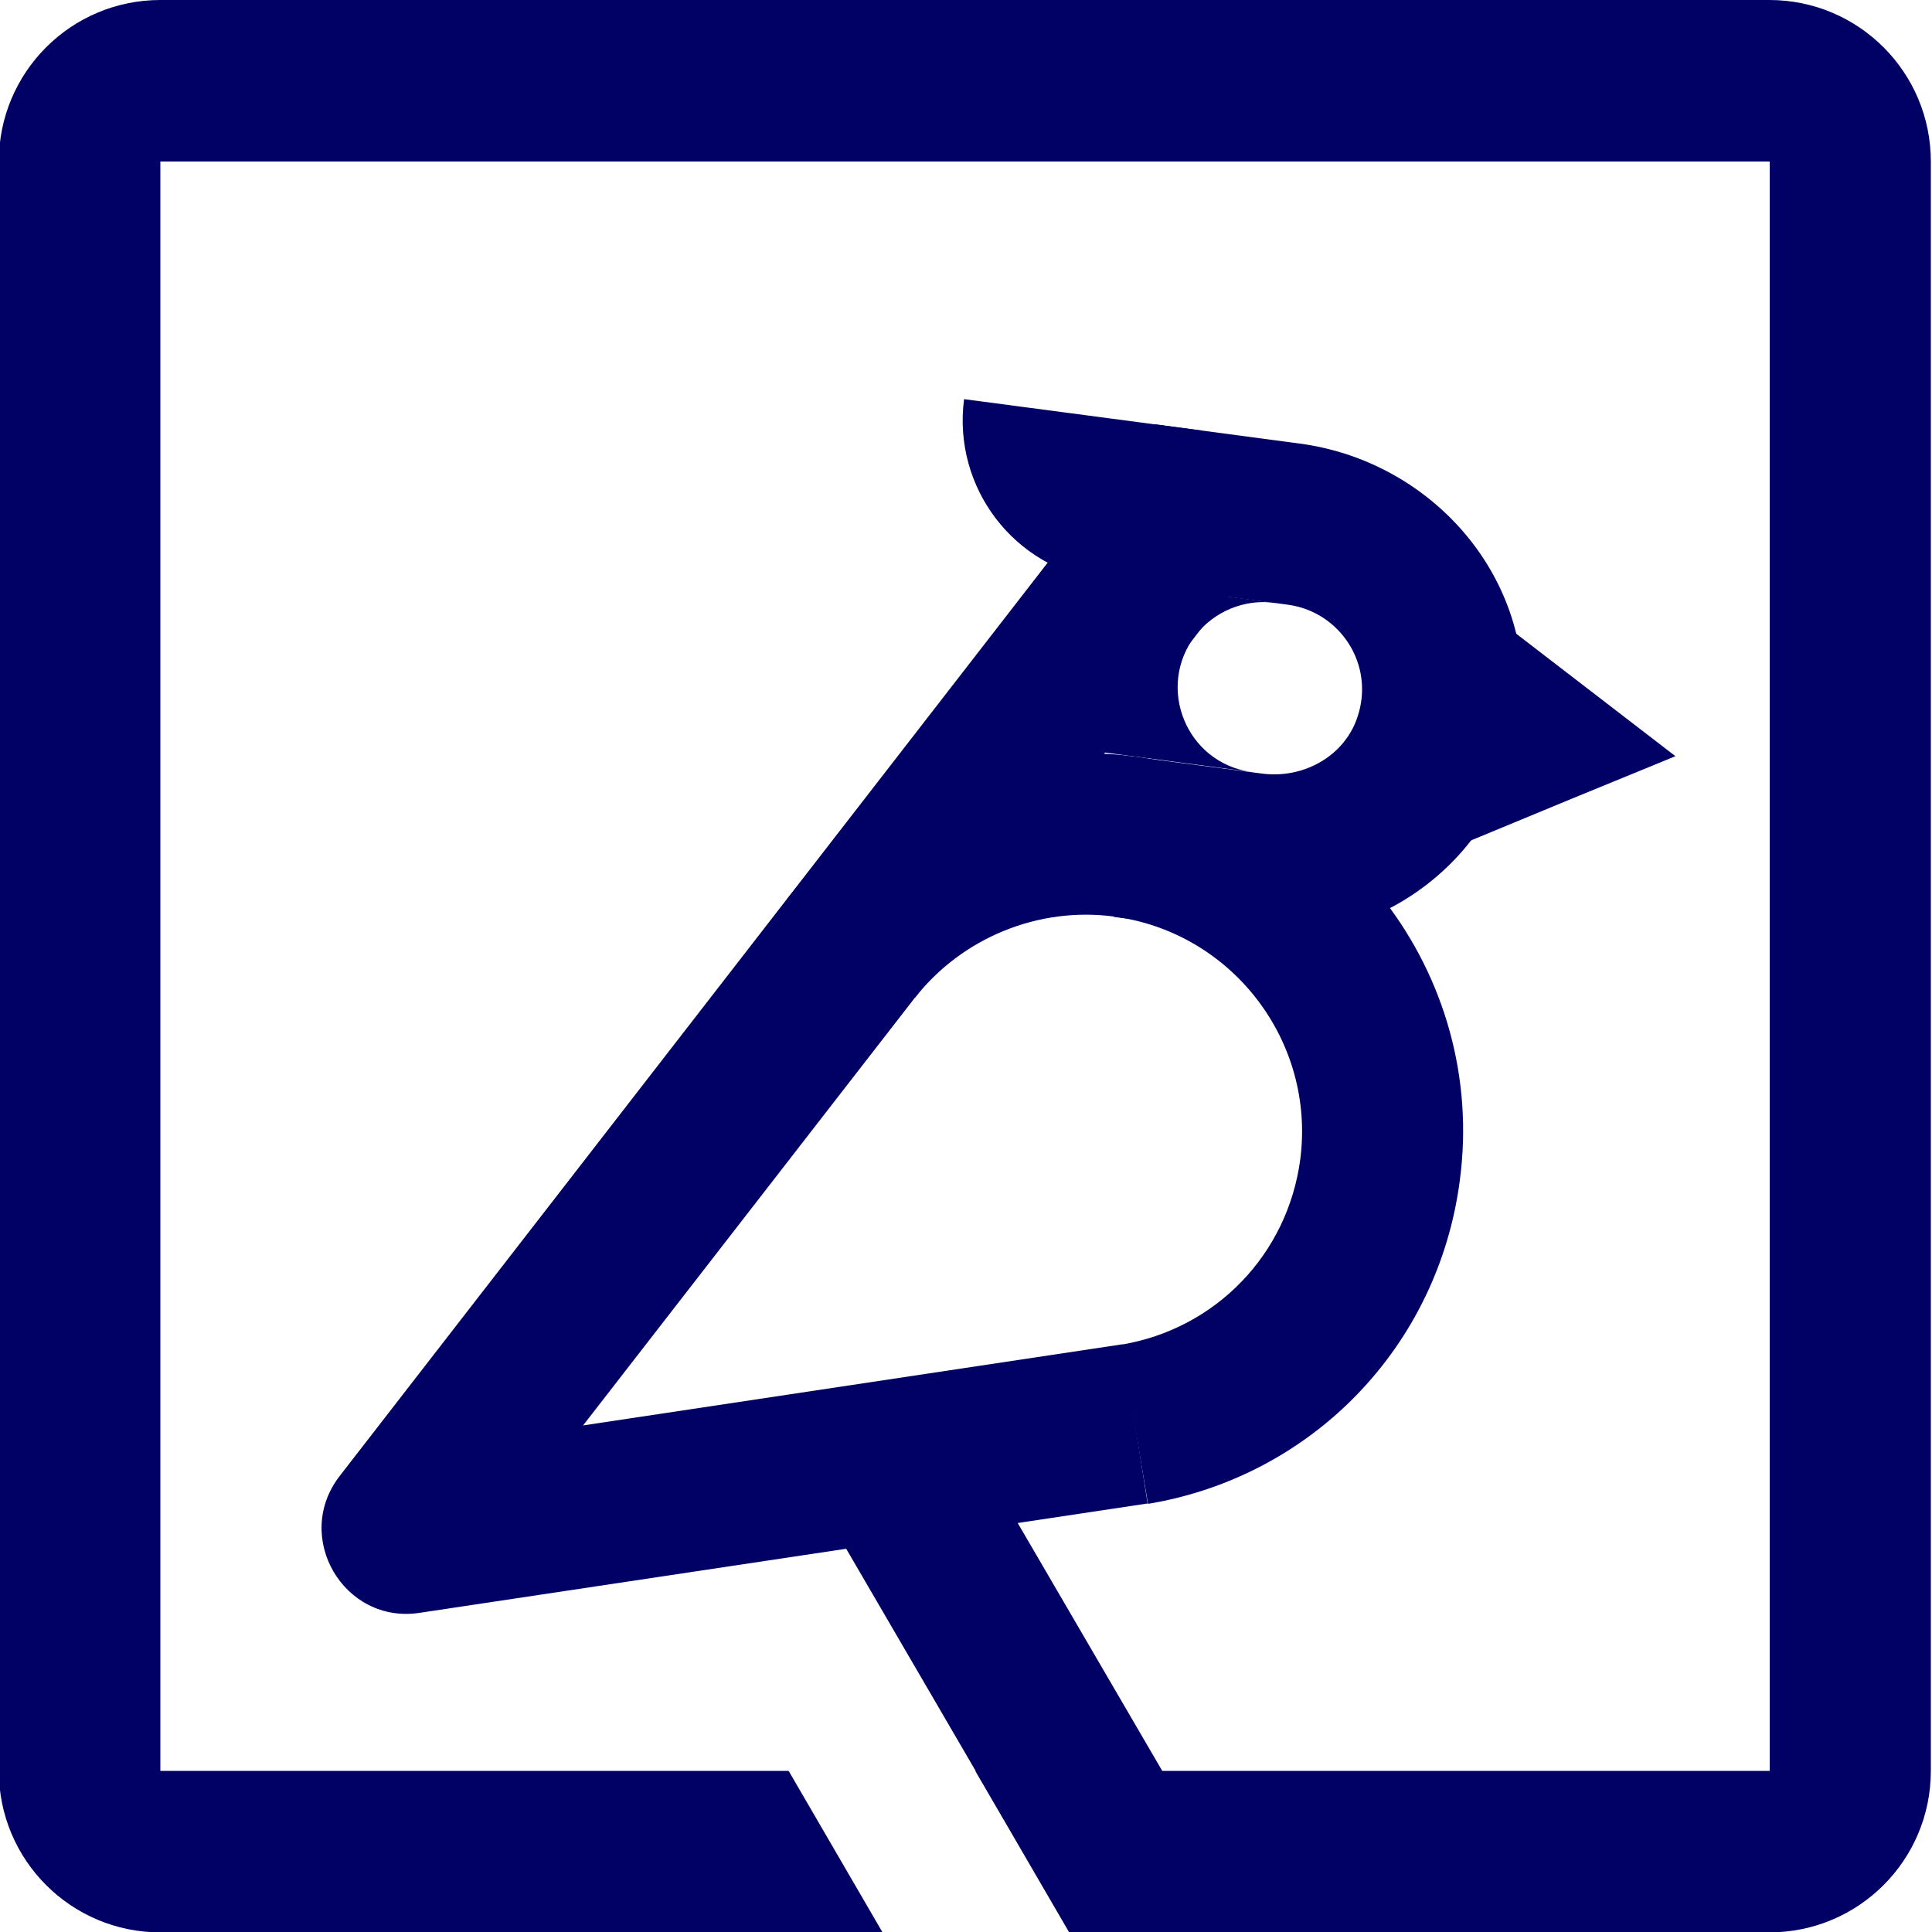
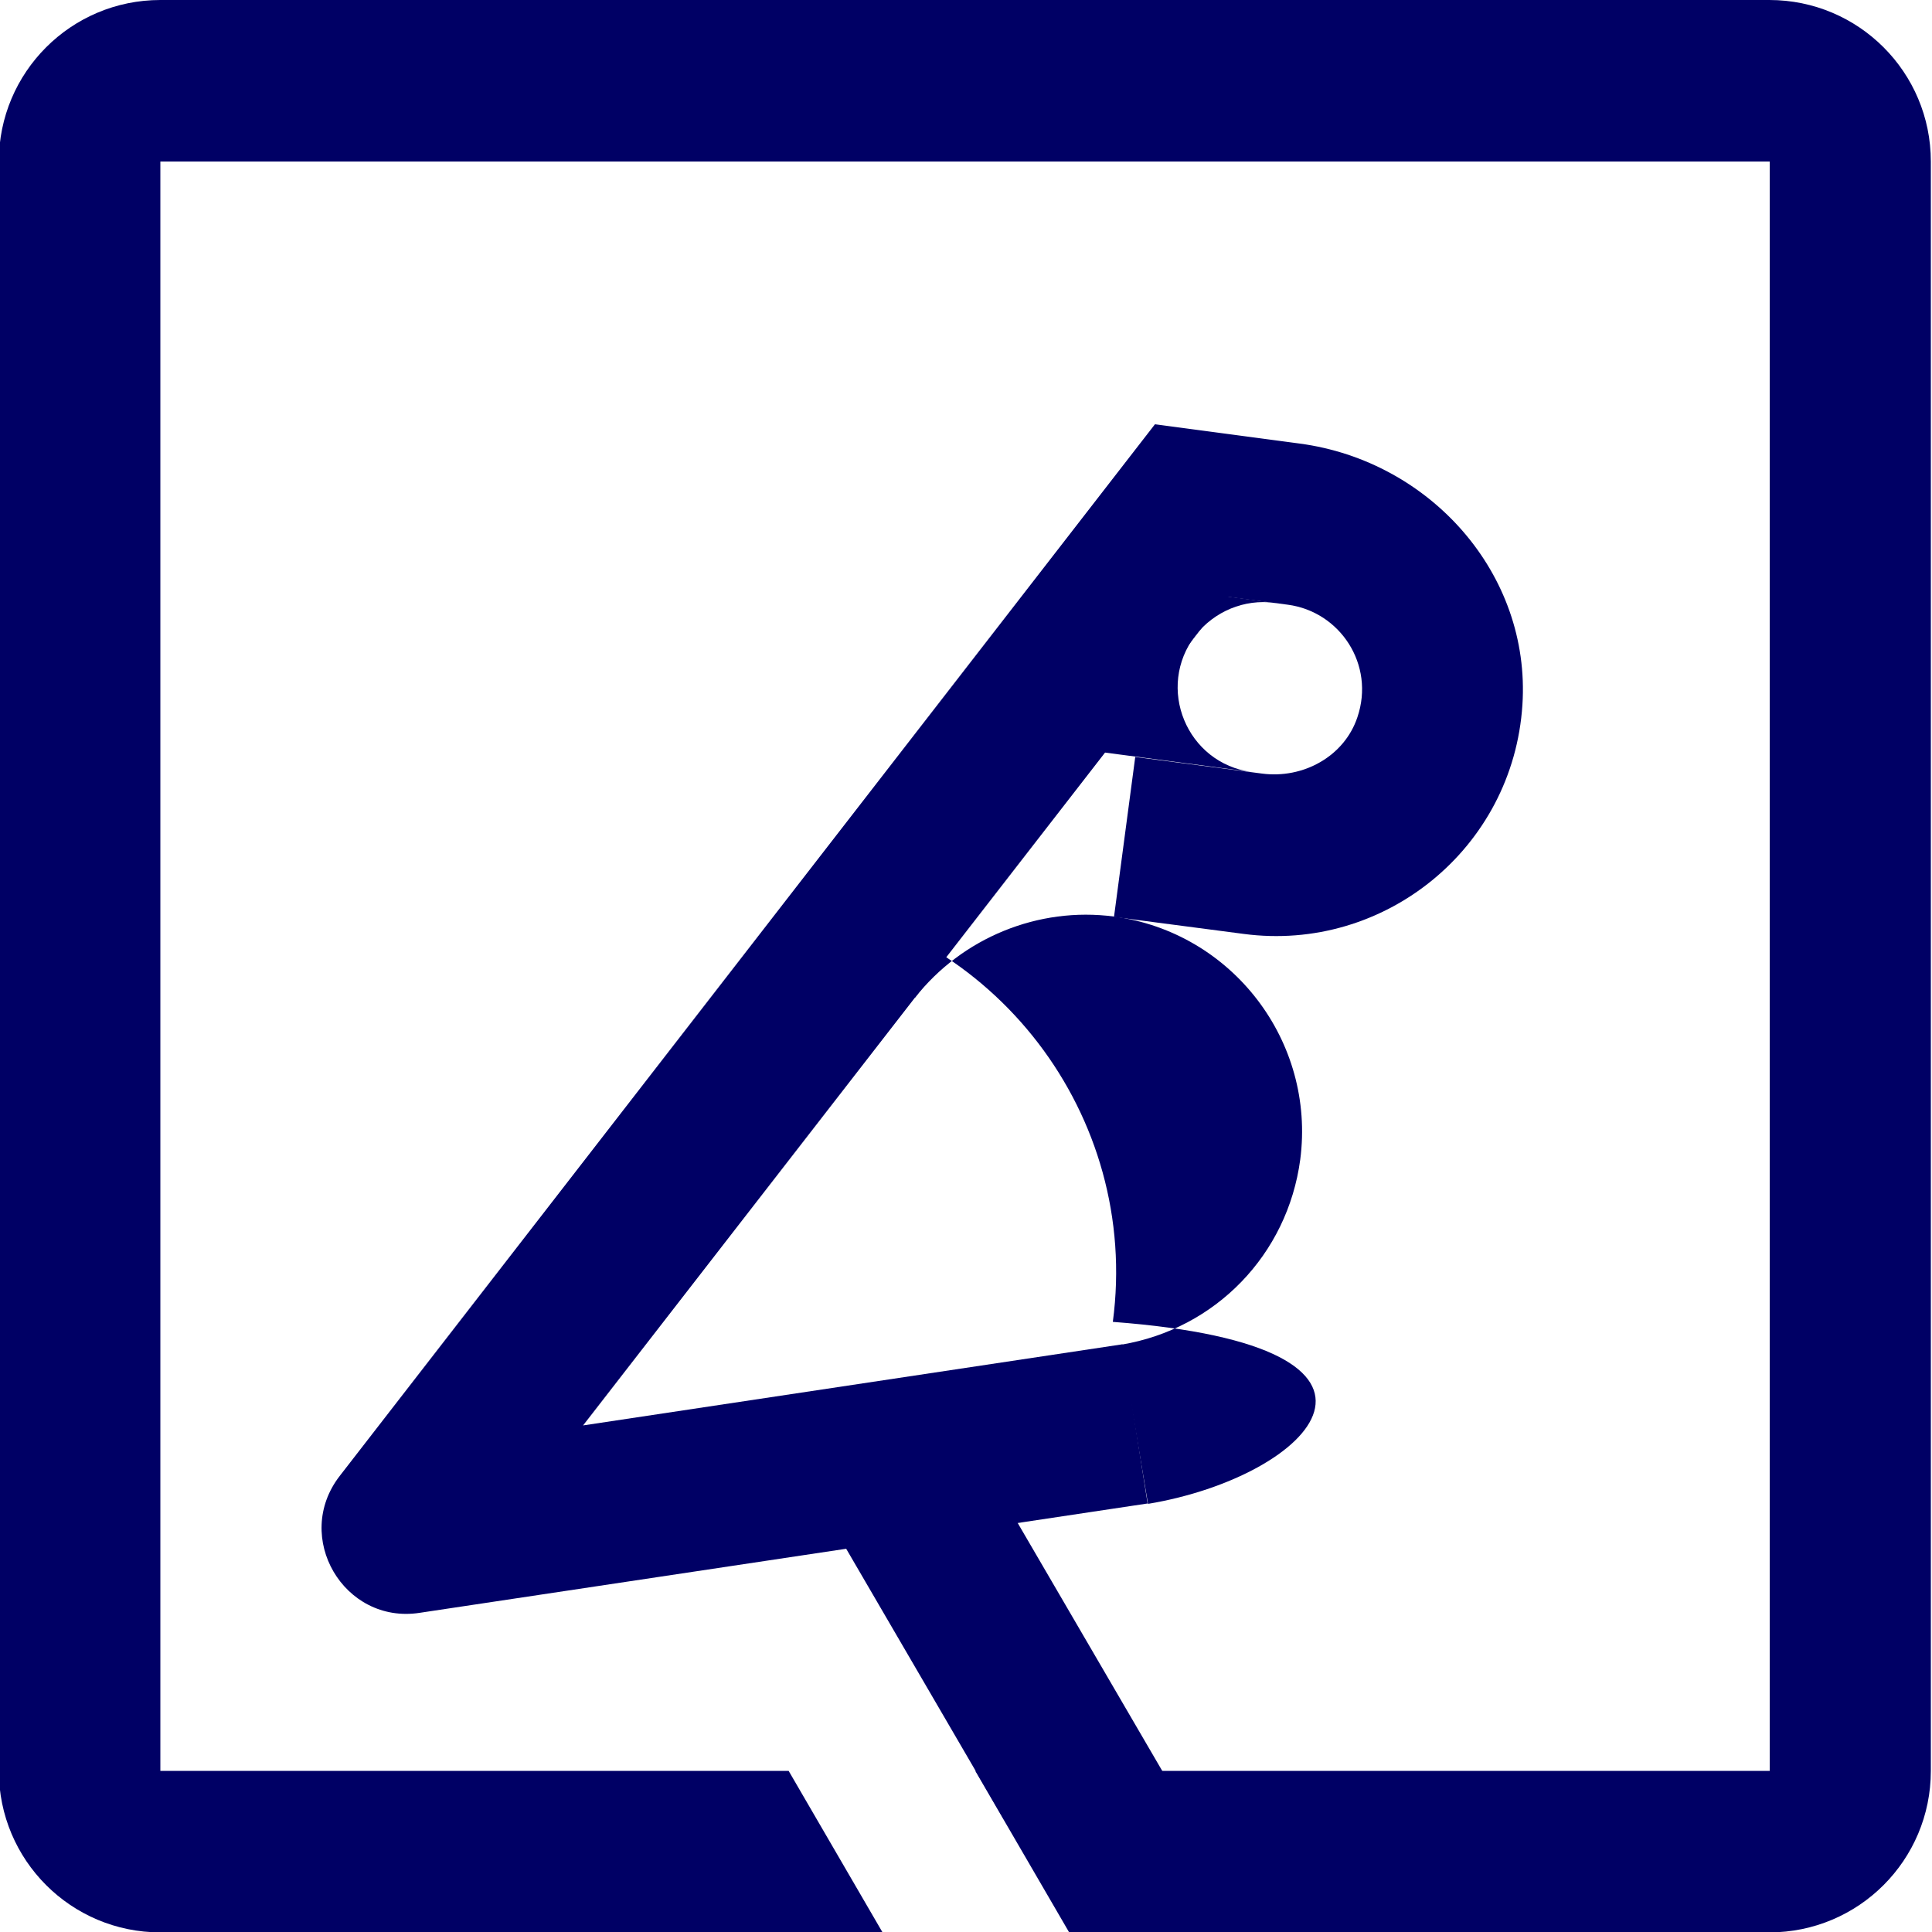
<svg xmlns="http://www.w3.org/2000/svg" version="1.1" id="Layer_1" x="0px" y="0px" viewBox="0 0 500 500" style="enable-background:new 0 0 500 500;" xml:space="preserve">
  <style type="text/css">
	.st0{fill:#000065;}
</style>
  <g>
    <g>
      <path class="st0" d="M87.9,382l211-272.2l37.5,5c33.7,4.5,59.8,33.7,57.6,67.6c-2.4,37.2-35.8,64.1-72.1,59.3l-33.6-4.4l5.5-41.4    l32.8,4.3c10.6,1.4,21.3-4.4,24.7-14.6c4.6-13.6-4.5-27.3-18-29.1l-16-2.1L150.9,368.9l139.6-21l6.5,41.2l-188.4,28.3    C89,420.4,75.7,397.8,87.9,382z" />
    </g>
    <g>
-       <path class="st0" d="M305.3,152.8l-19.9-2.6c-22.9-3-38.9-24-35.9-46.9l0,0l61.3,8.1L305.3,152.8z" />
-     </g>
+       </g>
    <g>
-       <polygon class="st0" points="382.9,188.9 386.8,159.7 410.2,177.7 433.6,195.7 406.3,206.9 379,218.2   " />
-     </g>
+       </g>
    <g>
      <polygon class="st0" points="259.6,470.5 200.8,369.6 245.8,364 307.9,470.5   " />
    </g>
    <g>
-       <path class="st0" d="M297.1,389.2l-6.9-41.2c24.4-4.1,43-23.3,46.3-47.9c4-30.6-17.6-58.8-48.2-62.9c-19.6-2.6-39.3,5.5-51.5,21    l-32.9-25.8c21.3-27.1,55.7-41.2,89.8-36.6c53.4,7.1,91.2,56.3,84.1,109.7C372.2,348.4,339.7,382.1,297.1,389.2z" />
+       <path class="st0" d="M297.1,389.2l-6.9-41.2c24.4-4.1,43-23.3,46.3-47.9c4-30.6-17.6-58.8-48.2-62.9c-19.6-2.6-39.3,5.5-51.5,21    l-32.9-25.8c53.4,7.1,91.2,56.3,84.1,109.7C372.2,348.4,339.7,382.1,297.1,389.2z" />
    </g>
    <path class="st0" d="M290.5,150.8l39.3,5.2c-7.8-1-15.5,2.2-20.4,8.4l0,0c-10.4,13.5-2.3,33.2,14.6,35.4l-55.1-7.3L290.5,150.8z" />
    <path class="st0" d="M457.9,0H41.5C18.4,0-0.3,18.7-0.3,41.8v416.5c0,23.1,18.7,41.8,41.8,41.8h186.9l-24.3-41.8H41.5V41.8h416.5   v416.5H252.4l24.3,41.8h181.2c23.1,0,41.8-18.7,41.8-41.8V41.8C499.7,18.7,481,0,457.9,0z" />
  </g>
</svg>